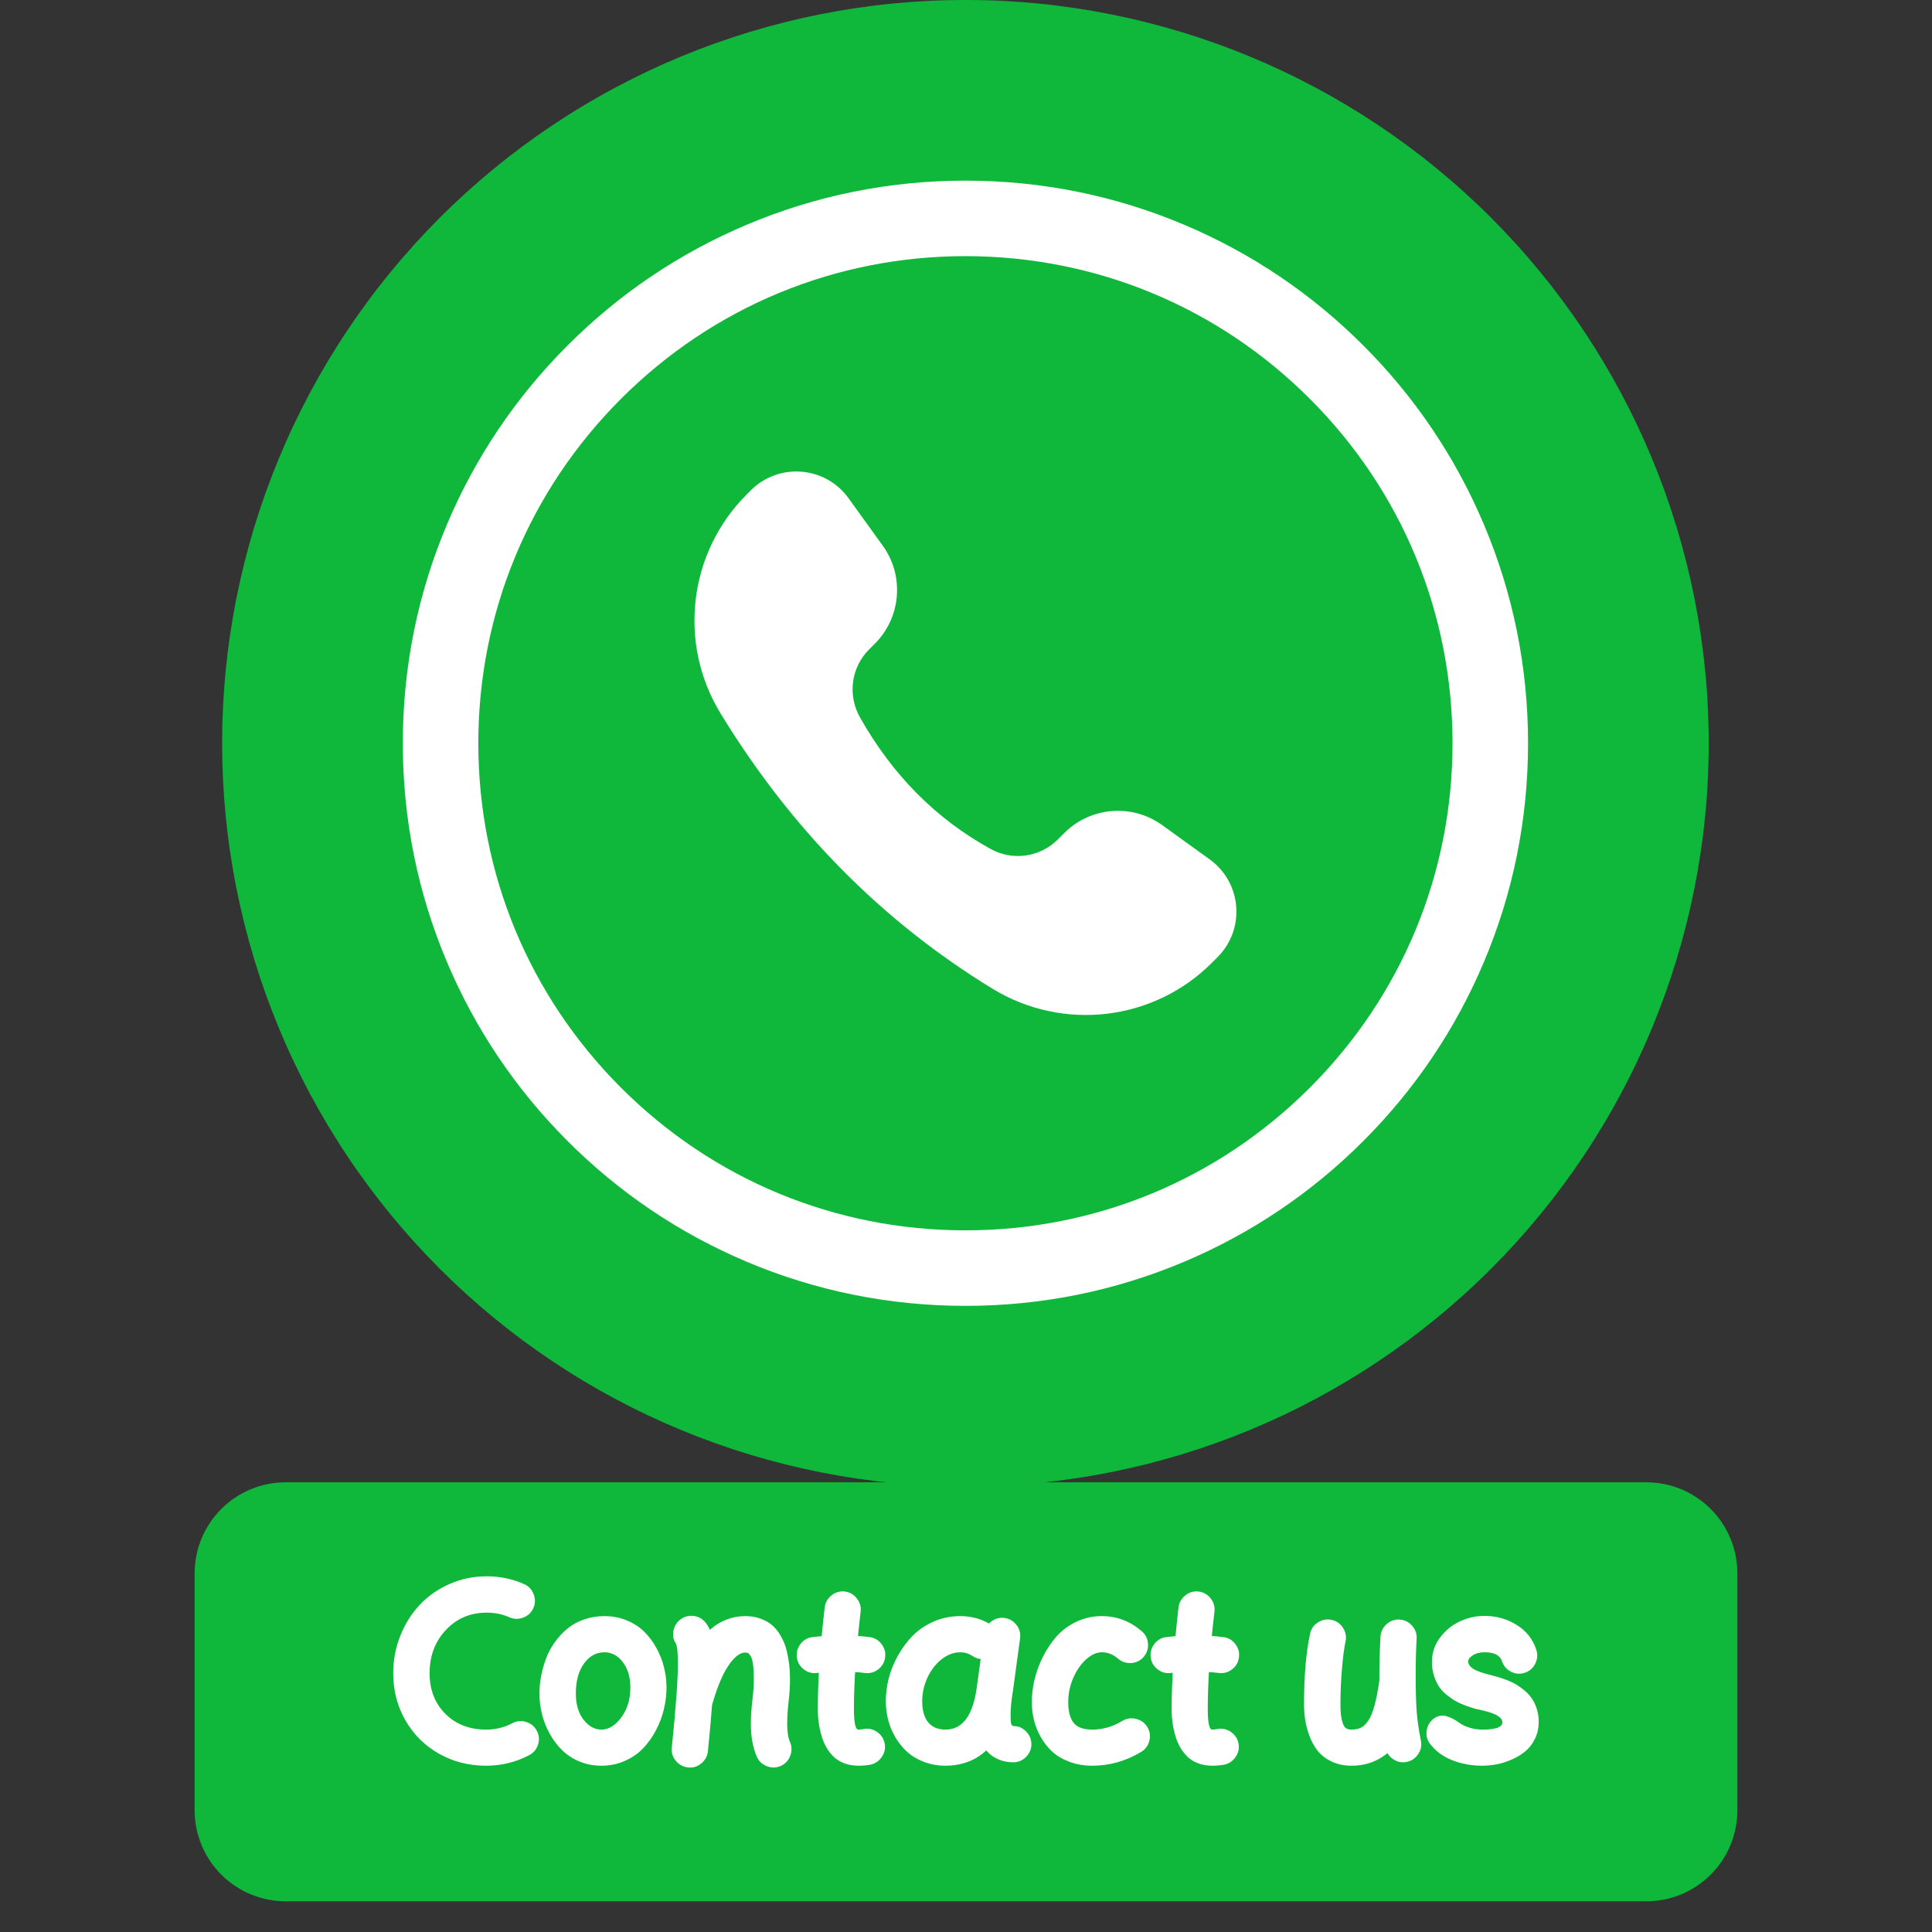
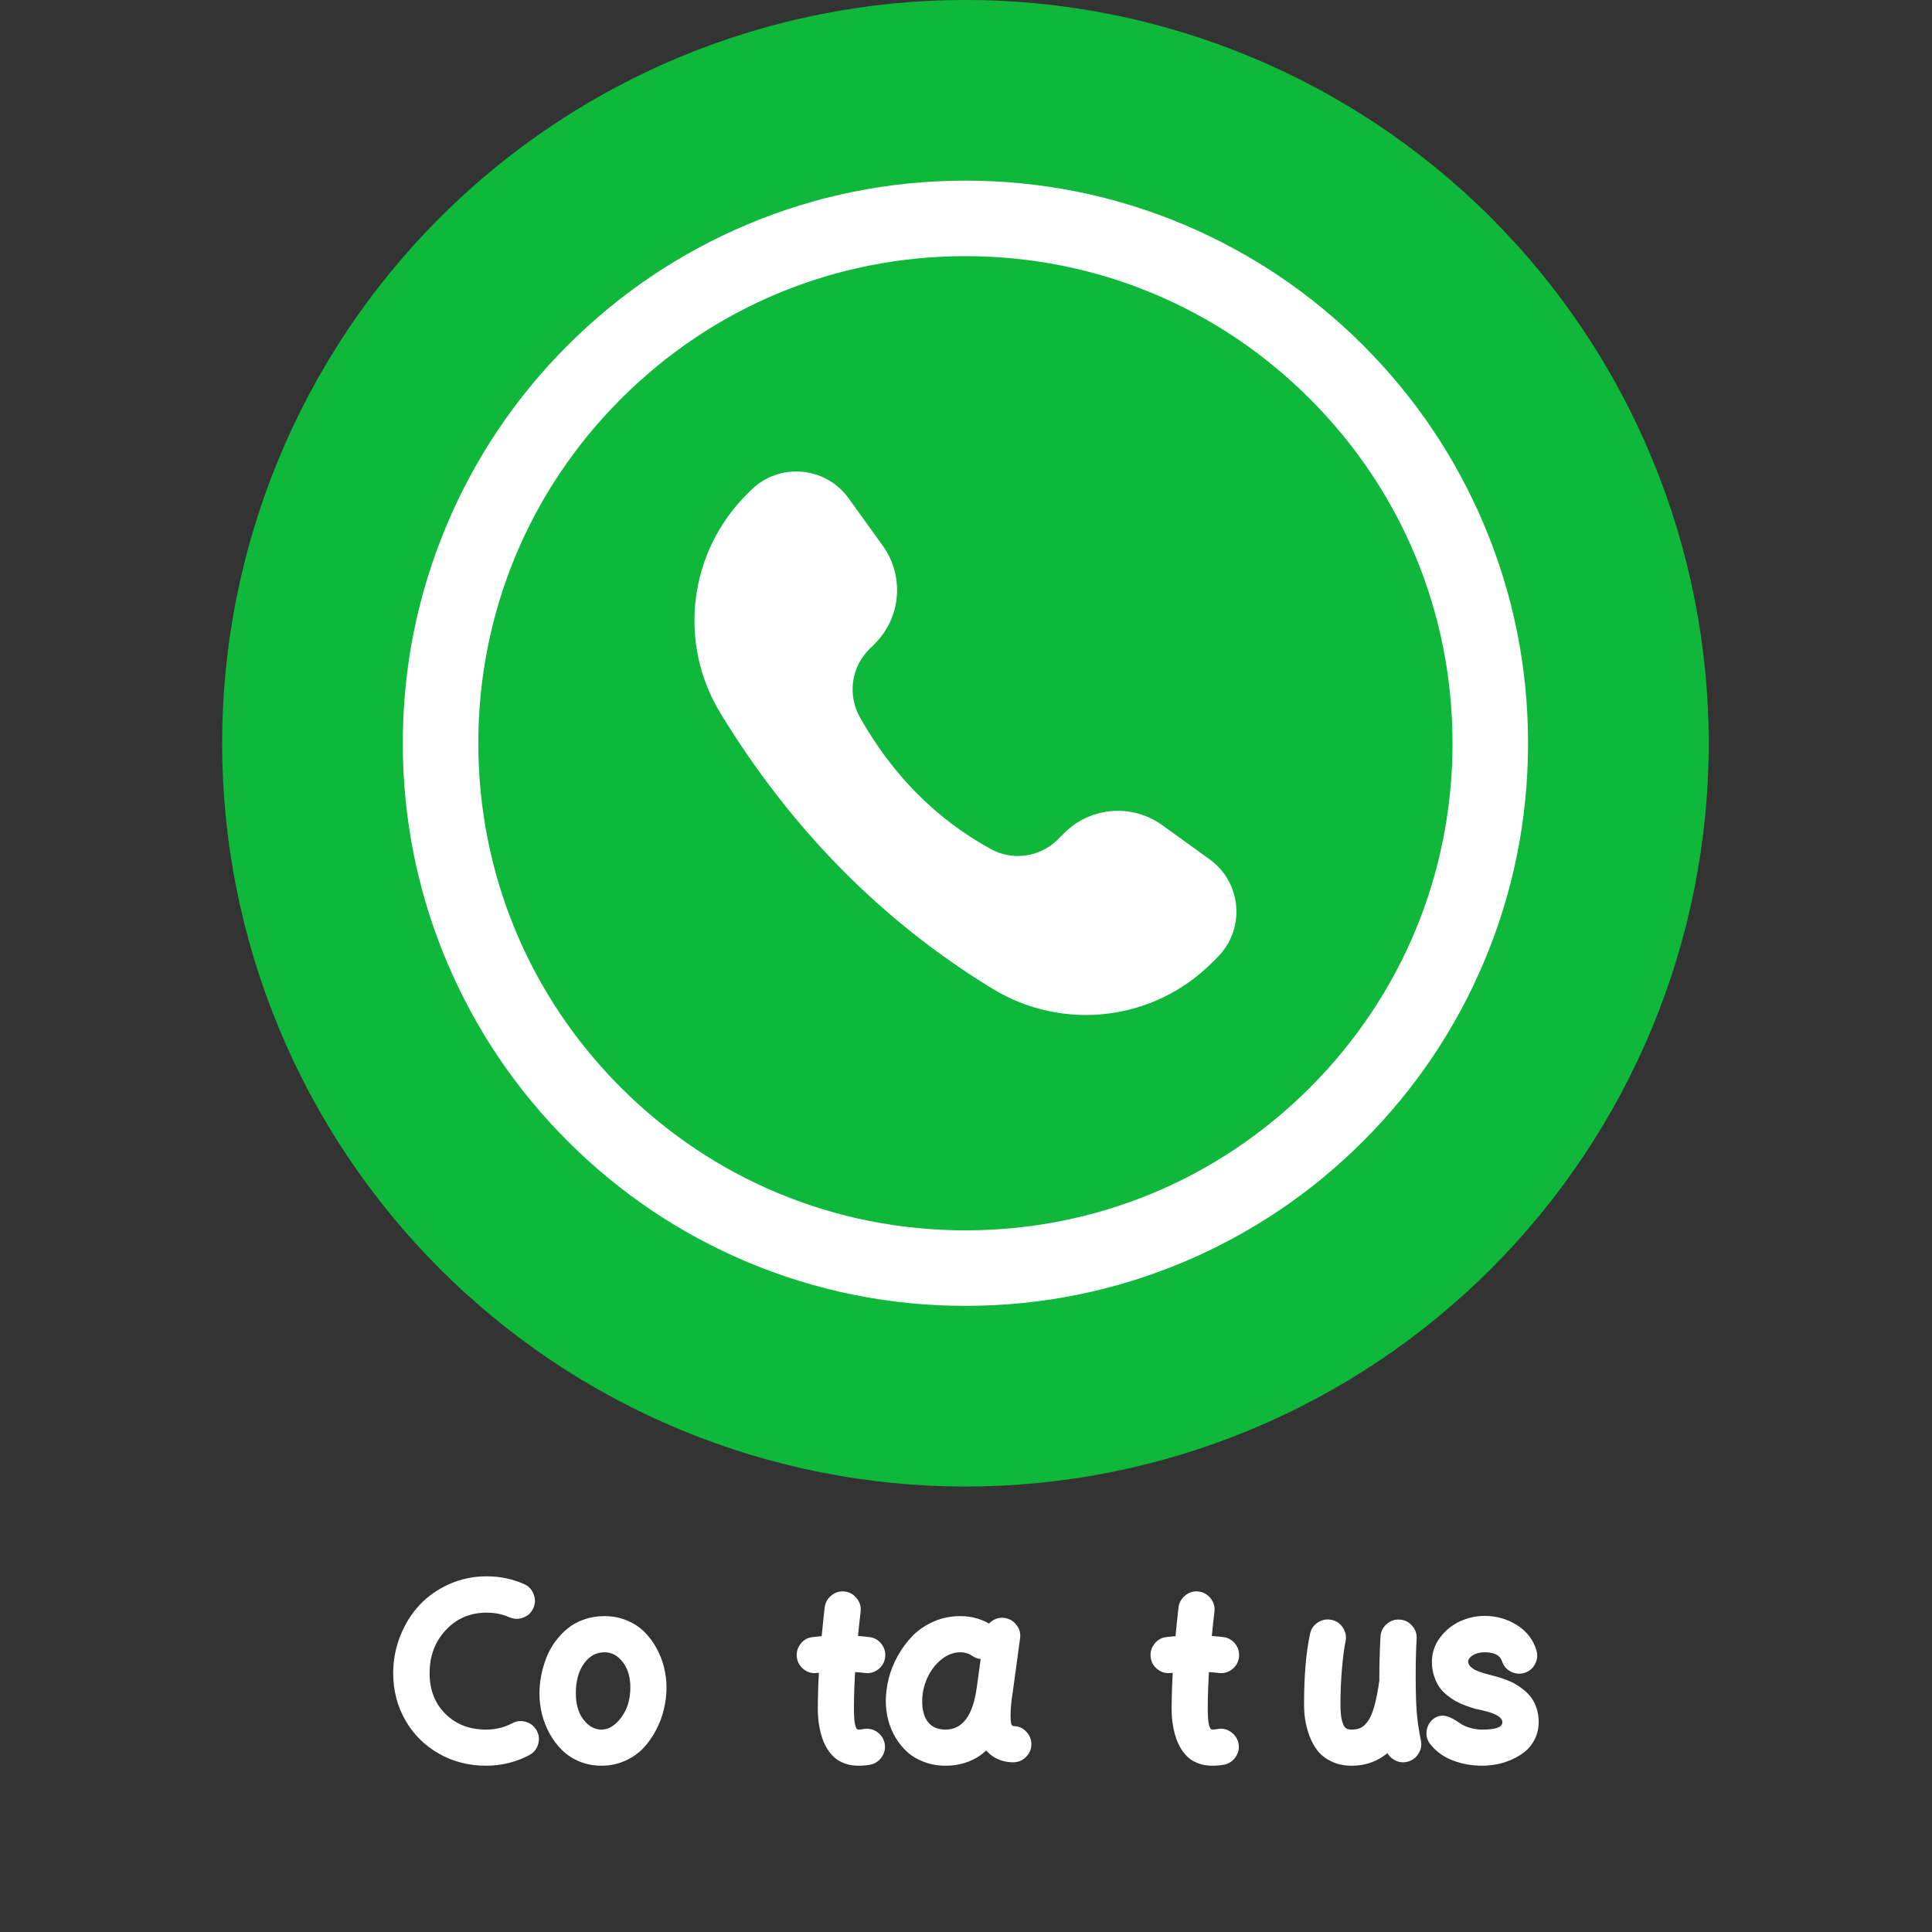
<svg xmlns="http://www.w3.org/2000/svg" width="720" zoomAndPan="magnify" viewBox="0 0 540 540" height="720" preserveAspectRatio="xMidYMid meet" version="1.0">
  <rect x="0" y="0" width="540" height="540" fill="#333333" stroke="none" />
  <defs>
    <g />
    <clipPath id="c9464737b5">
      <path d="M 62.098 0 L 477.578 0 L 477.578 415.48 L 62.098 415.48 Z M 62.098 0 " clip-rule="nonzero" />
    </clipPath>
    <clipPath id="b8505c102a">
      <path d="M 54.398 414.305 L 485.812 414.305 L 485.812 531.422 L 54.398 531.422 Z M 54.398 414.305 " clip-rule="nonzero" />
    </clipPath>
    <clipPath id="f79b47da58">
      <path d="M 79.852 414.305 L 460.148 414.305 C 466.898 414.305 473.371 416.984 478.145 421.758 C 482.918 426.531 485.602 433.008 485.602 439.758 L 485.602 505.969 C 485.602 512.719 482.918 519.195 478.145 523.969 C 473.371 528.742 466.898 531.422 460.148 531.422 L 79.852 531.422 C 73.102 531.422 66.629 528.742 61.855 523.969 C 57.082 519.195 54.398 512.719 54.398 505.969 L 54.398 439.758 C 54.398 433.008 57.082 426.531 61.855 421.758 C 66.629 416.984 73.102 414.305 79.852 414.305 Z M 79.852 414.305 " clip-rule="nonzero" />
    </clipPath>
  </defs>
  <g clip-path="url(#c9464737b5)">
    <path fill="#0fb73b" d="M 477.594 207.742 C 477.594 211.141 477.508 214.539 477.34 217.934 C 477.176 221.332 476.926 224.719 476.59 228.105 C 476.258 231.488 475.844 234.859 475.344 238.223 C 474.844 241.586 474.262 244.938 473.602 248.27 C 472.938 251.605 472.191 254.922 471.367 258.219 C 470.539 261.52 469.633 264.793 468.645 268.047 C 467.66 271.301 466.594 274.527 465.449 277.73 C 464.301 280.93 463.078 284.102 461.777 287.242 C 460.477 290.387 459.098 293.492 457.645 296.566 C 456.191 299.641 454.664 302.676 453.062 305.676 C 451.457 308.672 449.781 311.629 448.035 314.547 C 446.285 317.461 444.469 320.336 442.578 323.16 C 440.691 325.988 438.734 328.766 436.707 331.5 C 434.684 334.23 432.59 336.91 430.434 339.535 C 428.277 342.164 426.059 344.738 423.773 347.258 C 421.492 349.777 419.148 352.238 416.742 354.645 C 414.34 357.047 411.875 359.391 409.355 361.676 C 406.84 363.957 404.266 366.18 401.637 368.336 C 399.008 370.492 396.328 372.582 393.598 374.609 C 390.867 376.633 388.086 378.59 385.262 380.48 C 382.434 382.367 379.562 384.188 376.645 385.934 C 373.73 387.684 370.773 389.359 367.773 390.961 C 364.773 392.562 361.738 394.094 358.664 395.547 C 355.59 397 352.484 398.379 349.344 399.68 C 346.203 400.98 343.031 402.203 339.828 403.348 C 336.629 404.492 333.402 405.559 330.148 406.547 C 326.895 407.535 323.617 408.441 320.32 409.266 C 317.02 410.094 313.703 410.836 310.371 411.5 C 307.035 412.164 303.688 412.746 300.324 413.242 C 296.961 413.742 293.586 414.16 290.203 414.492 C 286.82 414.824 283.43 415.074 280.035 415.242 C 276.637 415.41 273.238 415.492 269.84 415.492 C 266.441 415.492 263.043 415.41 259.645 415.242 C 256.25 415.074 252.859 414.824 249.477 414.492 C 246.094 414.16 242.719 413.742 239.355 413.242 C 235.992 412.746 232.645 412.164 229.309 411.5 C 225.973 410.836 222.656 410.094 219.359 409.266 C 216.062 408.441 212.785 407.535 209.531 406.547 C 206.277 405.559 203.051 404.492 199.852 403.348 C 196.648 402.203 193.477 400.98 190.336 399.68 C 187.195 398.379 184.086 397 181.016 395.547 C 177.941 394.094 174.906 392.562 171.906 390.961 C 168.906 389.359 165.949 387.684 163.035 385.934 C 160.117 384.188 157.246 382.367 154.418 380.48 C 151.59 378.59 148.812 376.633 146.082 374.609 C 143.352 372.582 140.672 370.492 138.043 368.336 C 135.414 366.18 132.84 363.957 130.32 361.676 C 127.801 359.391 125.34 357.047 122.938 354.645 C 120.531 352.238 118.188 349.777 115.906 347.258 C 113.621 344.738 111.402 342.164 109.246 339.535 C 107.09 336.91 104.996 334.23 102.973 331.5 C 100.945 328.766 98.988 325.988 97.102 323.16 C 95.211 320.336 93.391 317.461 91.645 314.547 C 89.898 311.629 88.223 308.672 86.617 305.676 C 85.016 302.676 83.488 299.641 82.035 296.566 C 80.578 293.492 79.203 290.387 77.902 287.242 C 76.602 284.102 75.379 280.93 74.23 277.73 C 73.086 274.527 72.02 271.301 71.031 268.047 C 70.047 264.793 69.141 261.52 68.312 258.219 C 67.488 254.922 66.742 251.605 66.078 248.27 C 65.414 244.938 64.836 241.586 64.336 238.223 C 63.836 234.859 63.422 231.488 63.086 228.105 C 62.754 224.719 62.504 221.332 62.336 217.934 C 62.172 214.539 62.086 211.141 62.086 207.742 C 62.086 204.34 62.172 200.941 62.336 197.547 C 62.504 194.152 62.754 190.762 63.086 187.379 C 63.422 183.992 63.836 180.621 64.336 177.258 C 64.836 173.895 65.414 170.543 66.078 167.211 C 66.742 163.875 67.488 160.559 68.312 157.262 C 69.141 153.961 70.047 150.688 71.031 147.434 C 72.02 144.18 73.086 140.953 74.23 137.75 C 75.379 134.551 76.602 131.379 77.902 128.238 C 79.203 125.098 80.578 121.988 82.035 118.914 C 83.488 115.84 85.016 112.805 86.617 109.805 C 88.223 106.809 89.898 103.852 91.645 100.934 C 93.391 98.02 95.211 95.145 97.102 92.32 C 98.988 89.492 100.945 86.715 102.973 83.984 C 104.996 81.25 107.09 78.57 109.246 75.945 C 111.402 73.316 113.621 70.742 115.906 68.223 C 118.188 65.703 120.531 63.242 122.938 60.836 C 125.34 58.434 127.801 56.09 130.32 53.805 C 132.84 51.523 135.414 49.301 138.043 47.145 C 140.672 44.988 143.352 42.898 146.082 40.871 C 148.812 38.848 151.59 36.891 154.418 35 C 157.246 33.113 160.117 31.293 163.035 29.547 C 165.949 27.797 168.906 26.121 171.906 24.52 C 174.906 22.918 177.941 21.387 181.016 19.934 C 184.086 18.48 187.195 17.102 190.336 15.801 C 193.477 14.5 196.648 13.277 199.852 12.133 C 203.051 10.988 206.277 9.922 209.531 8.934 C 212.785 7.945 216.062 7.039 219.359 6.215 C 222.656 5.387 225.973 4.645 229.309 3.98 C 232.645 3.316 235.992 2.734 239.355 2.238 C 242.719 1.738 246.094 1.32 249.477 0.988 C 252.859 0.656 256.25 0.406 259.645 0.238 C 263.043 0.07 266.441 -0.012 269.84 -0.012 C 273.238 -0.012 276.637 0.07 280.035 0.238 C 283.43 0.406 286.82 0.656 290.203 0.988 C 293.586 1.32 296.961 1.738 300.324 2.238 C 303.688 2.734 307.035 3.316 310.371 3.98 C 313.703 4.645 317.02 5.387 320.32 6.215 C 323.617 7.039 326.895 7.945 330.148 8.934 C 333.402 9.922 336.629 10.988 339.828 12.133 C 343.031 13.277 346.203 14.5 349.344 15.801 C 352.484 17.102 355.59 18.48 358.664 19.934 C 361.738 21.387 364.773 22.918 367.773 24.52 C 370.773 26.121 373.73 27.797 376.645 29.547 C 379.562 31.293 382.434 33.113 385.262 35 C 388.086 36.891 390.867 38.848 393.598 40.871 C 396.328 42.898 399.008 44.988 401.637 47.145 C 404.266 49.301 406.84 51.523 409.355 53.805 C 411.875 56.09 414.34 58.434 416.742 60.836 C 419.148 63.242 421.492 65.703 423.773 68.223 C 426.059 70.742 428.277 73.316 430.434 75.945 C 432.59 78.57 434.684 81.25 436.707 83.984 C 438.734 86.715 440.691 89.492 442.578 92.32 C 444.469 95.145 446.285 98.02 448.035 100.934 C 449.781 103.852 451.457 106.809 453.062 109.805 C 454.664 112.805 456.191 115.84 457.645 118.914 C 459.098 121.988 460.477 125.098 461.777 128.238 C 463.078 131.379 464.301 134.551 465.449 137.75 C 466.594 140.953 467.66 144.18 468.645 147.434 C 469.633 150.688 470.539 153.961 471.367 157.262 C 472.191 160.559 472.938 163.875 473.602 167.211 C 474.262 170.543 474.844 173.895 475.344 177.258 C 475.844 180.621 476.258 183.992 476.59 187.379 C 476.926 190.762 477.176 194.152 477.34 197.547 C 477.508 200.941 477.594 204.34 477.594 207.742 Z M 477.594 207.742 " fill-opacity="1" fill-rule="nonzero" />
  </g>
  <path fill="#ffffff" d="M 269.84 364.992 C 248.617 364.992 228.02 360.836 208.625 352.633 C 189.898 344.711 173.082 333.375 158.645 318.934 C 144.207 304.496 132.871 287.68 124.949 268.953 C 116.746 249.559 112.586 228.965 112.586 207.742 C 112.586 186.516 116.746 165.922 124.949 146.527 C 132.871 127.801 144.207 110.984 158.645 96.547 C 173.082 82.105 189.898 70.77 208.625 62.848 C 228.02 54.648 248.617 50.488 269.84 50.488 C 291.062 50.488 311.66 54.645 331.055 62.848 C 349.777 70.77 366.598 82.105 381.035 96.547 C 395.473 110.984 406.809 127.801 414.73 146.527 C 422.934 165.922 427.094 186.516 427.094 207.742 C 427.094 228.965 422.934 249.559 414.73 268.953 C 406.809 287.68 395.473 304.496 381.035 318.934 C 366.598 333.375 349.777 344.711 331.055 352.633 C 311.66 360.832 291.062 364.992 269.84 364.992 Z M 269.84 71.594 C 233.473 71.594 199.285 85.754 173.57 111.473 C 147.855 137.184 133.691 171.375 133.691 207.742 C 133.691 244.105 147.855 278.297 173.57 304.012 C 199.285 329.727 233.473 343.887 269.84 343.887 C 306.207 343.887 340.395 329.727 366.109 304.012 C 391.824 278.297 405.984 244.105 405.984 207.742 C 405.984 171.375 391.824 137.188 366.109 111.473 C 340.395 85.758 306.207 71.594 269.84 71.594 Z M 269.84 71.594 " fill-opacity="1" fill-rule="nonzero" />
  <path fill="#ffffff" d="M 338.715 269.117 L 340.309 267.523 C 348.148 259.684 347.102 246.684 338.109 240.199 L 324.855 230.637 C 316.418 224.551 304.812 225.484 297.453 232.844 L 295.664 234.633 C 290.707 239.59 283.07 240.688 276.926 237.312 C 261.633 228.898 249.445 216.625 240.355 200.488 C 236.871 194.297 237.883 186.551 242.906 181.527 L 244.523 179.91 C 251.879 172.555 252.812 160.949 246.727 152.512 L 237.168 139.254 C 230.68 130.262 217.684 129.219 209.844 137.059 L 208.703 138.199 C 192.43 154.469 189.406 179.77 201.398 199.406 C 221.062 231.605 246.301 257.355 277.391 276.344 C 297.07 288.367 322.406 285.422 338.715 269.117 Z M 338.715 269.117 " fill-opacity="1" fill-rule="nonzero" />
  <g clip-path="url(#b8505c102a)">
    <g clip-path="url(#f79b47da58)">
-       <path fill="#0fb73b" d="M 54.398 414.305 L 485.812 414.305 L 485.812 531.422 L 54.398 531.422 Z M 54.398 414.305 " fill-opacity="1" fill-rule="nonzero" />
-     </g>
+       </g>
  </g>
  <g fill="#ffffff" fill-opacity="1">
    <g transform="translate(109.84, 488.959)">
      <g>
        <path d="M 39.234 -39.5 C 38.68 -38.227 37.742 -37.344 36.422 -36.844 C 35.109 -36.344 33.816 -36.367 32.547 -36.922 C 30.617 -37.785 28.5 -38.219 26.188 -38.219 C 21.613 -38.219 17.812 -36.602 14.781 -33.375 C 11.75 -30.145 10.234 -26.117 10.234 -21.297 C 10.234 -16.66 11.703 -12.875 14.641 -9.938 C 17.578 -7 21.379 -5.531 26.047 -5.531 C 28.672 -5.531 31.117 -6.129 33.391 -7.328 C 34.609 -7.973 35.883 -8.086 37.219 -7.672 C 38.562 -7.254 39.555 -6.43 40.203 -5.203 C 40.848 -3.984 40.961 -2.703 40.547 -1.359 C 40.129 -0.023 39.305 0.961 38.078 1.609 C 34.328 3.578 30.316 4.562 26.047 4.562 C 21.18 4.562 16.766 3.43 12.797 1.172 C 8.828 -1.086 5.711 -4.195 3.453 -8.156 C 1.191 -12.113 0.062 -16.492 0.062 -21.297 C 0.062 -24.898 0.711 -28.359 2.016 -31.672 C 3.328 -34.984 5.117 -37.863 7.391 -40.312 C 9.672 -42.77 12.445 -44.727 15.719 -46.188 C 18.988 -47.645 22.477 -48.375 26.188 -48.375 C 29.914 -48.375 33.41 -47.645 36.672 -46.188 C 37.93 -45.633 38.812 -44.695 39.312 -43.375 C 39.82 -42.051 39.797 -40.758 39.234 -39.5 Z M 39.234 -39.5 " />
      </g>
    </g>
  </g>
  <g fill="#ffffff" fill-opacity="1">
    <g transform="translate(150.717, 488.959)">
      <g>
        <path d="M 18.234 -27.141 C 15.922 -27.141 14.008 -26.086 12.5 -23.984 C 10.988 -21.891 10.234 -19.102 10.234 -15.625 C 10.234 -12.602 10.945 -10.164 12.375 -8.312 C 13.812 -6.457 15.477 -5.531 17.375 -5.531 C 19.406 -5.531 21.258 -6.664 22.938 -8.938 C 24.625 -11.219 25.469 -14.008 25.469 -17.312 C 25.469 -20.195 24.766 -22.555 23.359 -24.391 C 21.961 -26.223 20.254 -27.141 18.234 -27.141 Z M 18.234 -37.25 C 20.504 -37.25 22.609 -36.836 24.547 -36.016 C 26.492 -35.203 28.129 -34.125 29.453 -32.781 C 30.785 -31.445 31.914 -29.91 32.844 -28.172 C 33.781 -26.441 34.469 -24.656 34.906 -22.812 C 35.352 -20.969 35.578 -19.133 35.578 -17.312 C 35.578 -15.332 35.336 -13.328 34.859 -11.297 C 34.391 -9.273 33.656 -7.312 32.656 -5.406 C 31.664 -3.5 30.469 -1.805 29.062 -0.328 C 27.656 1.148 25.941 2.332 23.922 3.219 C 21.91 4.113 19.727 4.562 17.375 4.562 C 15.188 4.562 13.145 4.172 11.25 3.391 C 9.363 2.609 7.742 1.551 6.391 0.219 C 5.047 -1.102 3.891 -2.633 2.922 -4.375 C 1.961 -6.113 1.242 -7.941 0.766 -9.859 C 0.297 -11.773 0.062 -13.695 0.062 -15.625 C 0.062 -17.281 0.223 -18.938 0.547 -20.594 C 0.867 -22.258 1.336 -23.898 1.953 -25.516 C 2.578 -27.141 3.398 -28.656 4.422 -30.062 C 5.441 -31.469 6.598 -32.703 7.891 -33.766 C 9.191 -34.836 10.734 -35.688 12.516 -36.312 C 14.297 -36.938 16.203 -37.25 18.234 -37.25 Z M 18.234 -37.25 " />
      </g>
    </g>
  </g>
  <g fill="#ffffff" fill-opacity="1">
    <g transform="translate(186.384, 488.959)">
      <g>
-         <path d="M 3.641 -36.188 C 4.711 -37.062 5.941 -37.438 7.328 -37.312 C 8.723 -37.188 9.863 -36.586 10.75 -35.516 C 11.789 -34.242 12.457 -32.707 12.75 -30.906 C 13.039 -29.102 13.188 -26.801 13.188 -24 C 13.188 -18.875 12.617 -10.703 11.484 0.516 C 11.336 1.891 10.719 3.023 9.625 3.922 C 8.531 4.828 7.297 5.203 5.922 5.047 C 4.547 4.898 3.406 4.281 2.5 3.188 C 1.602 2.094 1.234 0.859 1.391 -0.516 C 2.523 -11.617 3.094 -19.445 3.094 -24 C 3.094 -27.164 2.875 -29.082 2.438 -29.75 C 1.82 -30.656 1.617 -31.75 1.828 -33.031 C 2.047 -34.32 2.648 -35.375 3.641 -36.188 Z M 6.297 -8.359 C 4.973 -8.723 3.957 -9.516 3.25 -10.734 C 2.539 -11.961 2.367 -13.242 2.734 -14.578 C 3.16 -16.16 3.57 -17.582 3.969 -18.844 C 4.363 -20.113 4.891 -21.562 5.547 -23.188 C 6.203 -24.82 6.879 -26.266 7.578 -27.516 C 8.273 -28.773 9.117 -30.035 10.109 -31.297 C 11.109 -32.555 12.164 -33.598 13.281 -34.422 C 14.395 -35.254 15.691 -35.93 17.172 -36.453 C 18.648 -36.984 20.227 -37.25 21.906 -37.25 C 23.488 -37.25 24.922 -37.008 26.203 -36.531 C 27.492 -36.062 28.562 -35.461 29.406 -34.734 C 30.258 -34.004 31.004 -33.109 31.641 -32.047 C 32.285 -30.984 32.773 -29.938 33.109 -28.906 C 33.441 -27.883 33.711 -26.754 33.922 -25.516 C 34.141 -24.285 34.273 -23.223 34.328 -22.328 C 34.391 -21.441 34.422 -20.531 34.422 -19.594 C 34.422 -17.633 34.281 -15.457 34 -13.062 C 33.758 -10.977 33.641 -8.992 33.641 -7.109 C 33.641 -4.898 33.898 -3.219 34.422 -2.062 C 34.973 -0.812 34.992 0.473 34.484 1.797 C 33.984 3.129 33.102 4.07 31.844 4.625 C 30.582 5.188 29.289 5.211 27.969 4.703 C 26.645 4.203 25.707 3.32 25.156 2.062 C 24.039 -0.488 23.484 -3.547 23.484 -7.109 C 23.484 -9.316 23.645 -11.707 23.969 -14.281 C 24.195 -16.27 24.312 -18.039 24.312 -19.594 C 24.312 -21.219 24.242 -22.562 24.109 -23.625 C 23.973 -24.688 23.773 -25.453 23.516 -25.922 C 23.254 -26.398 23.004 -26.711 22.766 -26.859 C 22.535 -27.004 22.25 -27.078 21.906 -27.078 C 20.406 -27.078 18.805 -25.805 17.109 -23.266 C 15.422 -20.723 13.891 -16.945 12.516 -11.938 C 12.148 -10.602 11.352 -9.582 10.125 -8.875 C 8.906 -8.164 7.629 -7.992 6.297 -8.359 Z M 6.297 -8.359 " />
-       </g>
+         </g>
    </g>
  </g>
  <g fill="#ffffff" fill-opacity="1">
    <g transform="translate(222.598, 488.959)">
      <g>
-         <path d="M 24.797 -25.734 C 24.629 -24.359 23.988 -23.238 22.875 -22.375 C 21.758 -21.52 20.516 -21.18 19.141 -21.359 C 17.078 -21.617 14.859 -21.75 12.484 -21.75 C 10.18 -21.75 7.938 -21.617 5.75 -21.359 C 4.383 -21.18 3.145 -21.523 2.031 -22.391 C 0.914 -23.266 0.281 -24.391 0.125 -25.766 C -0.039 -27.141 0.305 -28.383 1.172 -29.5 C 2.047 -30.613 3.164 -31.242 4.531 -31.391 C 7 -31.691 9.648 -31.844 12.484 -31.844 C 15.379 -31.844 18.023 -31.691 20.422 -31.391 C 21.797 -31.223 22.91 -30.582 23.766 -29.469 C 24.629 -28.352 24.973 -27.109 24.797 -25.734 Z M 13.516 -44.125 C 14.879 -43.957 15.992 -43.328 16.859 -42.234 C 17.734 -41.141 18.098 -39.906 17.953 -38.531 C 16.703 -27.875 16.078 -18.836 16.078 -11.422 C 16.078 -7.492 16.488 -5.531 17.312 -5.531 C 17.695 -5.531 18.188 -5.582 18.781 -5.688 C 20.133 -5.945 21.391 -5.676 22.547 -4.875 C 23.703 -4.07 24.41 -2.992 24.672 -1.641 C 24.93 -0.285 24.656 0.973 23.844 2.141 C 23.039 3.305 21.969 4.02 20.625 4.281 C 19.594 4.469 18.488 4.562 17.312 4.562 C 15.938 4.562 14.688 4.359 13.562 3.953 C 12.438 3.547 11.484 3.004 10.703 2.328 C 9.93 1.648 9.254 0.848 8.672 -0.078 C 8.098 -1.016 7.645 -1.953 7.312 -2.891 C 6.977 -3.836 6.703 -4.859 6.484 -5.953 C 6.273 -7.047 6.141 -8.016 6.078 -8.859 C 6.016 -9.703 5.984 -10.555 5.984 -11.422 C 5.984 -19.078 6.625 -28.5 7.906 -39.688 C 8.082 -41.062 8.719 -42.18 9.812 -43.047 C 10.906 -43.922 12.141 -44.281 13.516 -44.125 Z M 13.516 -44.125 " />
+         <path d="M 24.797 -25.734 C 24.629 -24.359 23.988 -23.238 22.875 -22.375 C 21.758 -21.52 20.516 -21.18 19.141 -21.359 C 17.078 -21.617 14.859 -21.75 12.484 -21.75 C 10.18 -21.75 7.938 -21.617 5.75 -21.359 C 4.383 -21.18 3.145 -21.523 2.031 -22.391 C 0.914 -23.266 0.281 -24.391 0.125 -25.766 C -0.039 -27.141 0.305 -28.383 1.172 -29.5 C 2.047 -30.613 3.164 -31.242 4.531 -31.391 C 7 -31.691 9.648 -31.844 12.484 -31.844 C 15.379 -31.844 18.023 -31.691 20.422 -31.391 C 21.797 -31.223 22.91 -30.582 23.766 -29.469 C 24.629 -28.352 24.973 -27.109 24.797 -25.734 Z M 13.516 -44.125 C 14.879 -43.957 15.992 -43.328 16.859 -42.234 C 17.734 -41.141 18.098 -39.906 17.953 -38.531 C 16.703 -27.875 16.078 -18.836 16.078 -11.422 C 16.078 -7.492 16.488 -5.531 17.312 -5.531 C 17.695 -5.531 18.188 -5.582 18.781 -5.688 C 20.133 -5.945 21.391 -5.676 22.547 -4.875 C 23.703 -4.07 24.41 -2.992 24.672 -1.641 C 24.93 -0.285 24.656 0.973 23.844 2.141 C 23.039 3.305 21.969 4.02 20.625 4.281 C 19.594 4.469 18.488 4.562 17.312 4.562 C 15.938 4.562 14.688 4.359 13.562 3.953 C 12.438 3.547 11.484 3.004 10.703 2.328 C 9.93 1.648 9.254 0.848 8.672 -0.078 C 8.098 -1.016 7.645 -1.953 7.312 -2.891 C 6.977 -3.836 6.703 -4.859 6.484 -5.953 C 6.273 -7.047 6.141 -8.016 6.078 -8.859 C 6.016 -9.703 5.984 -10.555 5.984 -11.422 C 5.984 -19.078 6.625 -28.5 7.906 -39.688 C 8.082 -41.062 8.719 -42.18 9.812 -43.047 C 10.906 -43.922 12.141 -44.281 13.516 -44.125 M 13.516 -44.125 " />
      </g>
    </g>
  </g>
  <g fill="#ffffff" fill-opacity="1">
    <g transform="translate(247.523, 488.959)">
      <g>
        <path d="M 16.766 -5.531 C 21.523 -5.531 24.438 -9.488 25.5 -17.406 L 27.562 -32.391 C 27.758 -33.766 28.414 -34.879 29.531 -35.734 C 30.645 -36.586 31.883 -36.914 33.25 -36.719 C 34.625 -36.531 35.738 -35.879 36.594 -34.766 C 37.457 -33.648 37.789 -32.41 37.594 -31.047 L 35.547 -15.984 C 35.367 -14.723 35.133 -13.477 34.844 -12.25 C 34.562 -11.031 34.156 -9.723 33.625 -8.328 C 33.102 -6.93 32.508 -5.633 31.844 -4.438 C 31.176 -3.238 30.344 -2.078 29.344 -0.953 C 28.352 0.172 27.266 1.129 26.078 1.922 C 24.898 2.723 23.516 3.363 21.922 3.844 C 20.328 4.32 18.609 4.562 16.766 4.562 C 14.617 4.562 12.625 4.211 10.781 3.516 C 8.938 2.828 7.363 1.895 6.062 0.719 C 4.77 -0.445 3.664 -1.805 2.75 -3.359 C 1.844 -4.91 1.164 -6.539 0.719 -8.25 C 0.281 -9.957 0.062 -11.703 0.062 -13.484 C 0.062 -15.516 0.328 -17.609 0.859 -19.766 C 1.398 -21.922 2.25 -24.039 3.406 -26.125 C 4.562 -28.219 5.938 -30.082 7.531 -31.719 C 9.133 -33.363 11.094 -34.695 13.406 -35.719 C 15.727 -36.738 18.227 -37.25 20.906 -37.25 C 24.25 -37.25 27.273 -36.336 29.984 -34.516 C 31.117 -33.742 31.82 -32.66 32.094 -31.266 C 32.375 -29.867 32.129 -28.602 31.359 -27.469 C 30.586 -26.332 29.504 -25.625 28.109 -25.344 C 26.711 -25.062 25.445 -25.312 24.312 -26.094 C 23.281 -26.789 22.145 -27.141 20.906 -27.141 C 19.02 -27.141 17.242 -26.469 15.578 -25.125 C 13.922 -23.789 12.613 -22.066 11.656 -19.953 C 10.707 -17.848 10.234 -15.691 10.234 -13.484 C 10.234 -10.91 10.789 -8.941 11.906 -7.578 C 13.02 -6.211 14.641 -5.531 16.766 -5.531 Z M 33.266 -36.734 C 34.629 -36.535 35.738 -35.879 36.594 -34.766 C 37.457 -33.648 37.789 -32.41 37.594 -31.047 L 35.281 -14.219 C 35.051 -12.457 34.938 -10.859 34.938 -9.422 C 34.938 -8.285 35 -7.516 35.125 -7.109 C 35.25 -6.703 35.516 -6.5 35.922 -6.5 C 37.191 -6.5 38.312 -6 39.281 -5 C 40.258 -4 40.75 -2.812 40.75 -1.438 C 40.75 -0.07 40.25 1.109 39.25 2.109 C 38.258 3.109 37.066 3.609 35.672 3.609 C 34.172 3.609 32.797 3.336 31.547 2.797 C 30.305 2.266 29.281 1.555 28.469 0.672 C 27.656 -0.203 26.969 -1.211 26.406 -2.359 C 25.852 -3.504 25.453 -4.664 25.203 -5.844 C 24.953 -7.031 24.828 -8.223 24.828 -9.422 C 24.828 -11.422 24.969 -13.469 25.25 -15.562 L 27.562 -32.391 C 27.758 -33.766 28.414 -34.879 29.531 -35.734 C 30.645 -36.586 31.891 -36.922 33.266 -36.734 Z M 33.266 -36.734 " />
      </g>
    </g>
  </g>
  <g fill="#ffffff" fill-opacity="1">
    <g transform="translate(288.335, 488.959)">
      <g>
-         <path d="M 31.328 -25.859 C 30.43 -24.805 29.281 -24.234 27.875 -24.141 C 26.469 -24.047 25.238 -24.445 24.188 -25.344 C 22.789 -26.539 21.281 -27.141 19.656 -27.141 C 18.176 -27.141 16.703 -26.477 15.234 -25.156 C 13.766 -23.844 12.562 -22.098 11.625 -19.922 C 10.695 -17.742 10.234 -15.508 10.234 -13.219 C 10.234 -10.664 10.727 -8.742 11.719 -7.453 C 12.719 -6.172 14.473 -5.531 16.984 -5.531 C 19.922 -5.531 22.727 -6.348 25.406 -7.984 C 26.594 -8.68 27.867 -8.859 29.234 -8.516 C 30.609 -8.18 31.648 -7.422 32.359 -6.234 C 33.066 -5.035 33.25 -3.754 32.906 -2.391 C 32.562 -1.035 31.801 -0.004 30.625 0.703 C 26.352 3.273 21.805 4.562 16.984 4.562 C 14.617 4.562 12.461 4.191 10.516 3.453 C 8.566 2.711 6.957 1.75 5.688 0.562 C 4.426 -0.625 3.359 -2.004 2.484 -3.578 C 1.617 -5.16 1 -6.754 0.625 -8.359 C 0.25 -9.973 0.062 -11.594 0.062 -13.219 C 0.062 -15.188 0.301 -17.234 0.781 -19.359 C 1.27 -21.484 2.047 -23.617 3.109 -25.766 C 4.172 -27.91 5.441 -29.828 6.922 -31.516 C 8.398 -33.211 10.25 -34.594 12.469 -35.656 C 14.688 -36.719 17.082 -37.25 19.656 -37.25 C 23.832 -37.25 27.551 -35.832 30.812 -33 C 31.863 -32.102 32.438 -30.953 32.531 -29.547 C 32.633 -28.141 32.234 -26.91 31.328 -25.859 Z M 31.328 -25.859 " />
-       </g>
+         </g>
    </g>
  </g>
  <g fill="#ffffff" fill-opacity="1">
    <g transform="translate(321.494, 488.959)">
      <g>
        <path d="M 24.797 -25.734 C 24.629 -24.359 23.988 -23.238 22.875 -22.375 C 21.758 -21.52 20.516 -21.18 19.141 -21.359 C 17.078 -21.617 14.859 -21.75 12.484 -21.75 C 10.18 -21.75 7.938 -21.617 5.75 -21.359 C 4.383 -21.18 3.145 -21.523 2.031 -22.391 C 0.914 -23.266 0.281 -24.391 0.125 -25.766 C -0.039 -27.141 0.305 -28.383 1.172 -29.5 C 2.047 -30.613 3.164 -31.242 4.531 -31.391 C 7 -31.691 9.648 -31.844 12.484 -31.844 C 15.379 -31.844 18.023 -31.691 20.422 -31.391 C 21.797 -31.223 22.91 -30.582 23.766 -29.469 C 24.629 -28.352 24.973 -27.109 24.797 -25.734 Z M 13.516 -44.125 C 14.879 -43.957 15.992 -43.328 16.859 -42.234 C 17.734 -41.141 18.098 -39.906 17.953 -38.531 C 16.703 -27.875 16.078 -18.836 16.078 -11.422 C 16.078 -7.492 16.488 -5.531 17.312 -5.531 C 17.695 -5.531 18.188 -5.582 18.781 -5.688 C 20.133 -5.945 21.391 -5.676 22.547 -4.875 C 23.703 -4.07 24.41 -2.992 24.672 -1.641 C 24.93 -0.285 24.656 0.973 23.844 2.141 C 23.039 3.305 21.969 4.02 20.625 4.281 C 19.594 4.469 18.488 4.562 17.312 4.562 C 15.938 4.562 14.688 4.359 13.562 3.953 C 12.438 3.547 11.484 3.004 10.703 2.328 C 9.93 1.648 9.254 0.848 8.672 -0.078 C 8.098 -1.016 7.645 -1.953 7.312 -2.891 C 6.977 -3.836 6.703 -4.859 6.484 -5.953 C 6.273 -7.047 6.141 -8.016 6.078 -8.859 C 6.016 -9.703 5.984 -10.555 5.984 -11.422 C 5.984 -19.078 6.625 -28.5 7.906 -39.688 C 8.082 -41.062 8.719 -42.18 9.812 -43.047 C 10.906 -43.922 12.141 -44.281 13.516 -44.125 Z M 13.516 -44.125 " />
      </g>
    </g>
  </g>
  <g fill="#ffffff" fill-opacity="1">
    <g transform="translate(346.419, 488.959)">
      <g />
    </g>
  </g>
  <g fill="#ffffff" fill-opacity="1">
    <g transform="translate(363.143, 488.959)">
      <g>
        <path d="M 9.078 -36.188 C 10.422 -35.906 11.473 -35.164 12.234 -33.969 C 12.992 -32.77 13.227 -31.492 12.938 -30.141 C 12.57 -28.484 12.242 -25.992 11.953 -22.672 C 11.66 -19.348 11.516 -15.992 11.516 -12.609 C 11.516 -10.617 11.66 -9.086 11.953 -8.016 C 12.242 -6.941 12.586 -6.258 12.984 -5.969 C 13.379 -5.676 13.922 -5.531 14.609 -5.531 C 15.648 -5.531 16.531 -5.707 17.25 -6.062 C 17.969 -6.414 18.66 -7.086 19.328 -8.078 C 19.992 -9.078 20.578 -10.52 21.078 -12.406 C 21.586 -14.301 22.047 -16.727 22.453 -19.688 C 22.641 -21.062 23.297 -22.172 24.422 -23.016 C 25.555 -23.859 26.805 -24.18 28.172 -23.984 C 29.547 -23.797 30.656 -23.141 31.5 -22.016 C 32.352 -20.891 32.68 -19.641 32.484 -18.266 C 32.141 -15.711 31.707 -13.406 31.188 -11.344 C 30.676 -9.289 29.957 -7.238 29.031 -5.188 C 28.113 -3.145 27.031 -1.438 25.781 -0.062 C 24.531 1.312 22.945 2.426 21.031 3.281 C 19.125 4.133 16.984 4.562 14.609 4.562 C 12.504 4.562 10.633 4.164 9 3.375 C 7.375 2.582 6.086 1.586 5.141 0.391 C 4.203 -0.797 3.438 -2.191 2.844 -3.797 C 2.258 -5.398 1.863 -6.906 1.656 -8.312 C 1.445 -9.719 1.344 -11.148 1.344 -12.609 C 1.344 -20.609 1.906 -27.18 3.031 -32.328 C 3.301 -33.68 4.035 -34.738 5.234 -35.5 C 6.441 -36.258 7.723 -36.488 9.078 -36.188 Z M 28.047 -36.281 C 29.441 -36.195 30.602 -35.629 31.531 -34.578 C 32.469 -33.523 32.895 -32.312 32.812 -30.938 C 32.633 -27.914 32.547 -24.453 32.547 -20.547 C 32.547 -16.691 32.629 -13.492 32.797 -10.953 C 32.973 -8.41 33.375 -5.57 34 -2.438 C 34.281 -1.094 34.023 0.16 33.234 1.328 C 32.453 2.504 31.383 3.227 30.031 3.5 C 28.688 3.781 27.43 3.531 26.266 2.75 C 25.098 1.969 24.375 0.898 24.094 -0.453 C 23.383 -3.984 22.922 -7.234 22.703 -10.203 C 22.492 -13.18 22.391 -16.629 22.391 -20.547 C 22.391 -23.848 22.492 -27.504 22.703 -31.516 C 22.797 -32.91 23.363 -34.07 24.406 -35 C 25.457 -35.938 26.672 -36.363 28.047 -36.281 Z M 28.047 -36.281 " />
      </g>
    </g>
  </g>
  <g fill="#ffffff" fill-opacity="1">
    <g transform="translate(398.616, 488.959)">
      <g>
        <path d="M 27.5 -21.391 C 26.195 -20.984 24.922 -21.098 23.672 -21.734 C 22.43 -22.379 21.598 -23.367 21.172 -24.703 C 20.629 -26.328 19.008 -27.141 16.312 -27.141 C 15 -27.141 13.906 -26.859 13.031 -26.297 C 12.164 -25.742 11.734 -25.148 11.734 -24.516 C 11.785 -23.766 12.27 -23.094 13.188 -22.5 C 14.113 -21.906 15.766 -21.32 18.141 -20.75 C 18.891 -20.551 19.551 -20.367 20.125 -20.203 C 20.707 -20.047 21.488 -19.781 22.469 -19.406 C 23.445 -19.031 24.305 -18.629 25.047 -18.203 C 25.785 -17.773 26.578 -17.211 27.422 -16.516 C 28.266 -15.816 28.961 -15.066 29.516 -14.266 C 30.078 -13.461 30.539 -12.492 30.906 -11.359 C 31.27 -10.223 31.453 -9 31.453 -7.688 C 31.453 -5.945 31.098 -4.359 30.391 -2.922 C 29.68 -1.484 28.773 -0.316 27.672 0.578 C 26.566 1.484 25.301 2.242 23.875 2.859 C 22.457 3.484 21.066 3.922 19.703 4.172 C 18.336 4.43 17.004 4.562 15.703 4.562 C 12.629 4.562 9.789 4.035 7.188 2.984 C 4.582 1.941 2.5 0.367 0.938 -1.734 C 0.164 -2.867 -0.082 -4.129 0.188 -5.516 C 0.469 -6.898 1.188 -7.977 2.344 -8.75 C 2.906 -9.113 3.477 -9.332 4.062 -9.406 C 4.656 -9.477 5.254 -9.414 5.859 -9.219 C 6.473 -9.031 7.039 -8.789 7.562 -8.5 C 8.094 -8.219 8.68 -7.848 9.328 -7.391 C 10.055 -6.859 10.992 -6.414 12.141 -6.062 C 13.285 -5.707 14.473 -5.531 15.703 -5.531 C 19.43 -5.531 21.297 -6.207 21.297 -7.562 C 21.297 -8.957 19.43 -10.07 15.703 -10.906 C 14.922 -11.07 14.254 -11.223 13.703 -11.359 C 13.16 -11.504 12.359 -11.766 11.297 -12.141 C 10.242 -12.516 9.328 -12.91 8.547 -13.328 C 7.773 -13.742 6.922 -14.312 5.984 -15.031 C 5.055 -15.75 4.297 -16.531 3.703 -17.375 C 3.117 -18.227 2.625 -19.266 2.219 -20.484 C 1.812 -21.711 1.609 -23.035 1.609 -24.453 C 1.609 -26.953 2.359 -29.207 3.859 -31.219 C 5.359 -33.238 7.219 -34.758 9.438 -35.781 C 11.656 -36.801 13.945 -37.312 16.312 -37.312 C 19.613 -37.312 22.617 -36.461 25.328 -34.766 C 28.047 -33.078 29.875 -30.734 30.812 -27.734 C 31.219 -26.422 31.098 -25.141 30.453 -23.891 C 29.816 -22.648 28.832 -21.816 27.5 -21.391 Z M 27.5 -21.391 " />
      </g>
    </g>
  </g>
</svg>